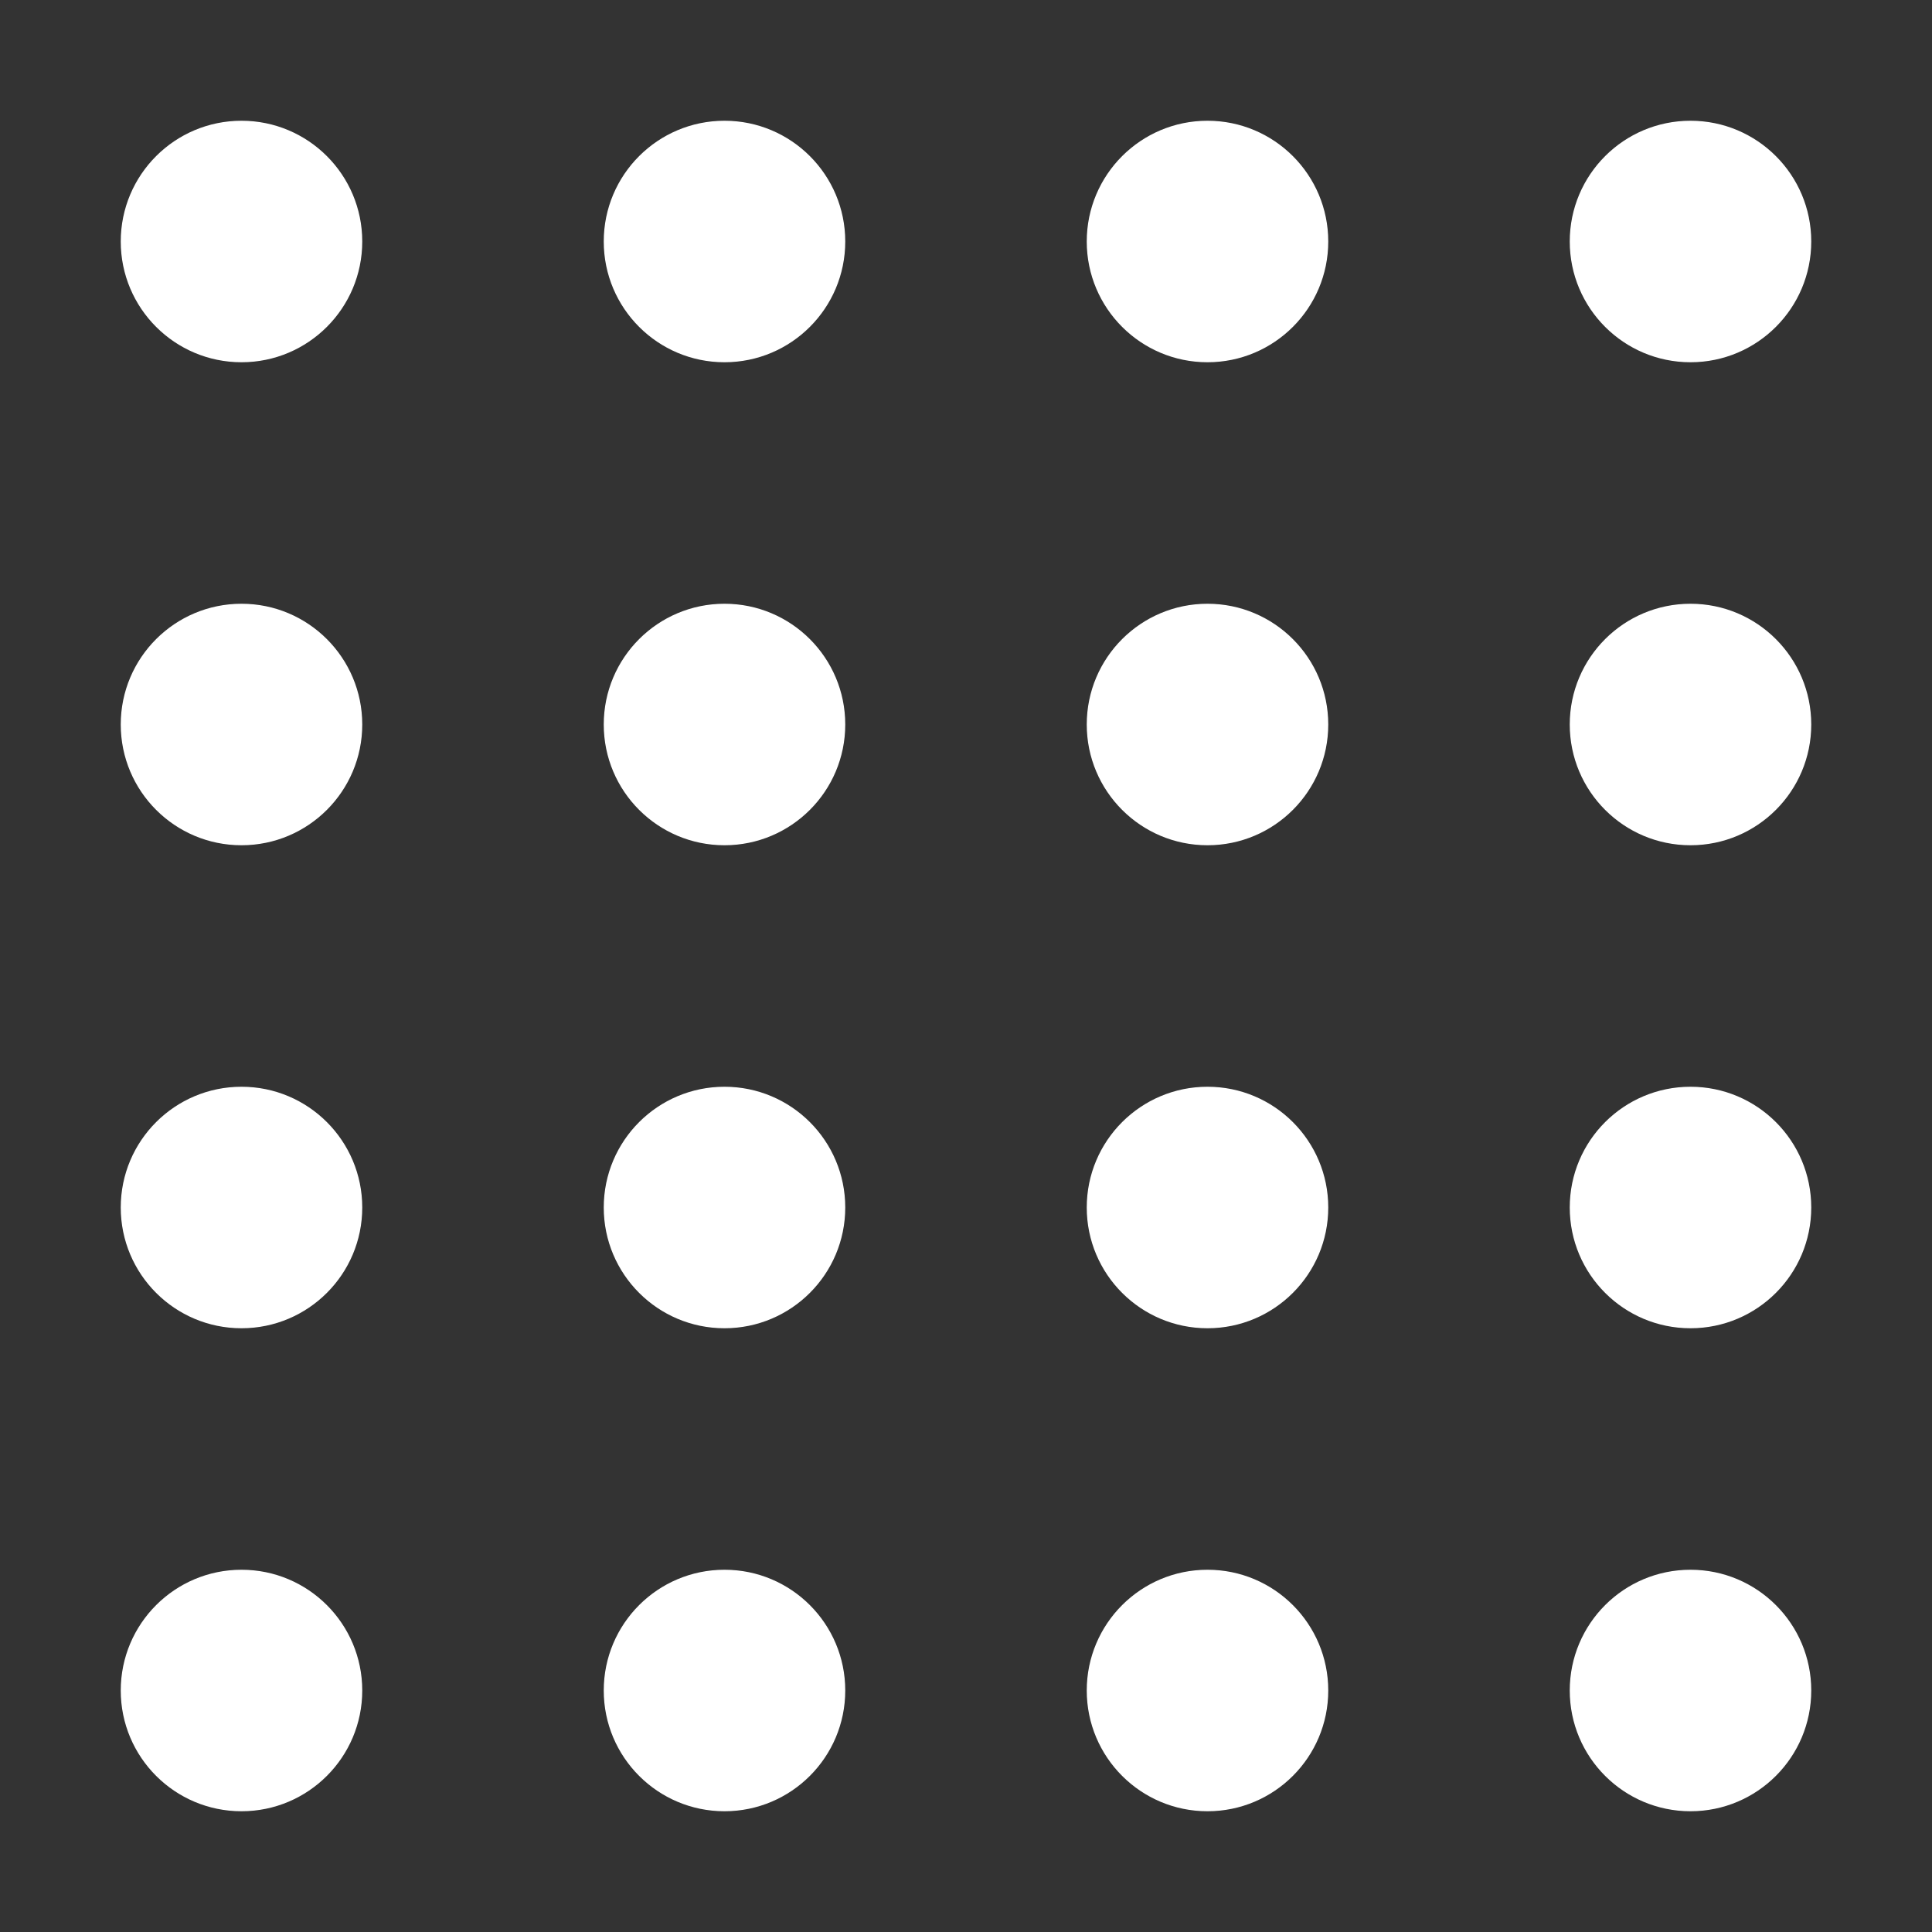
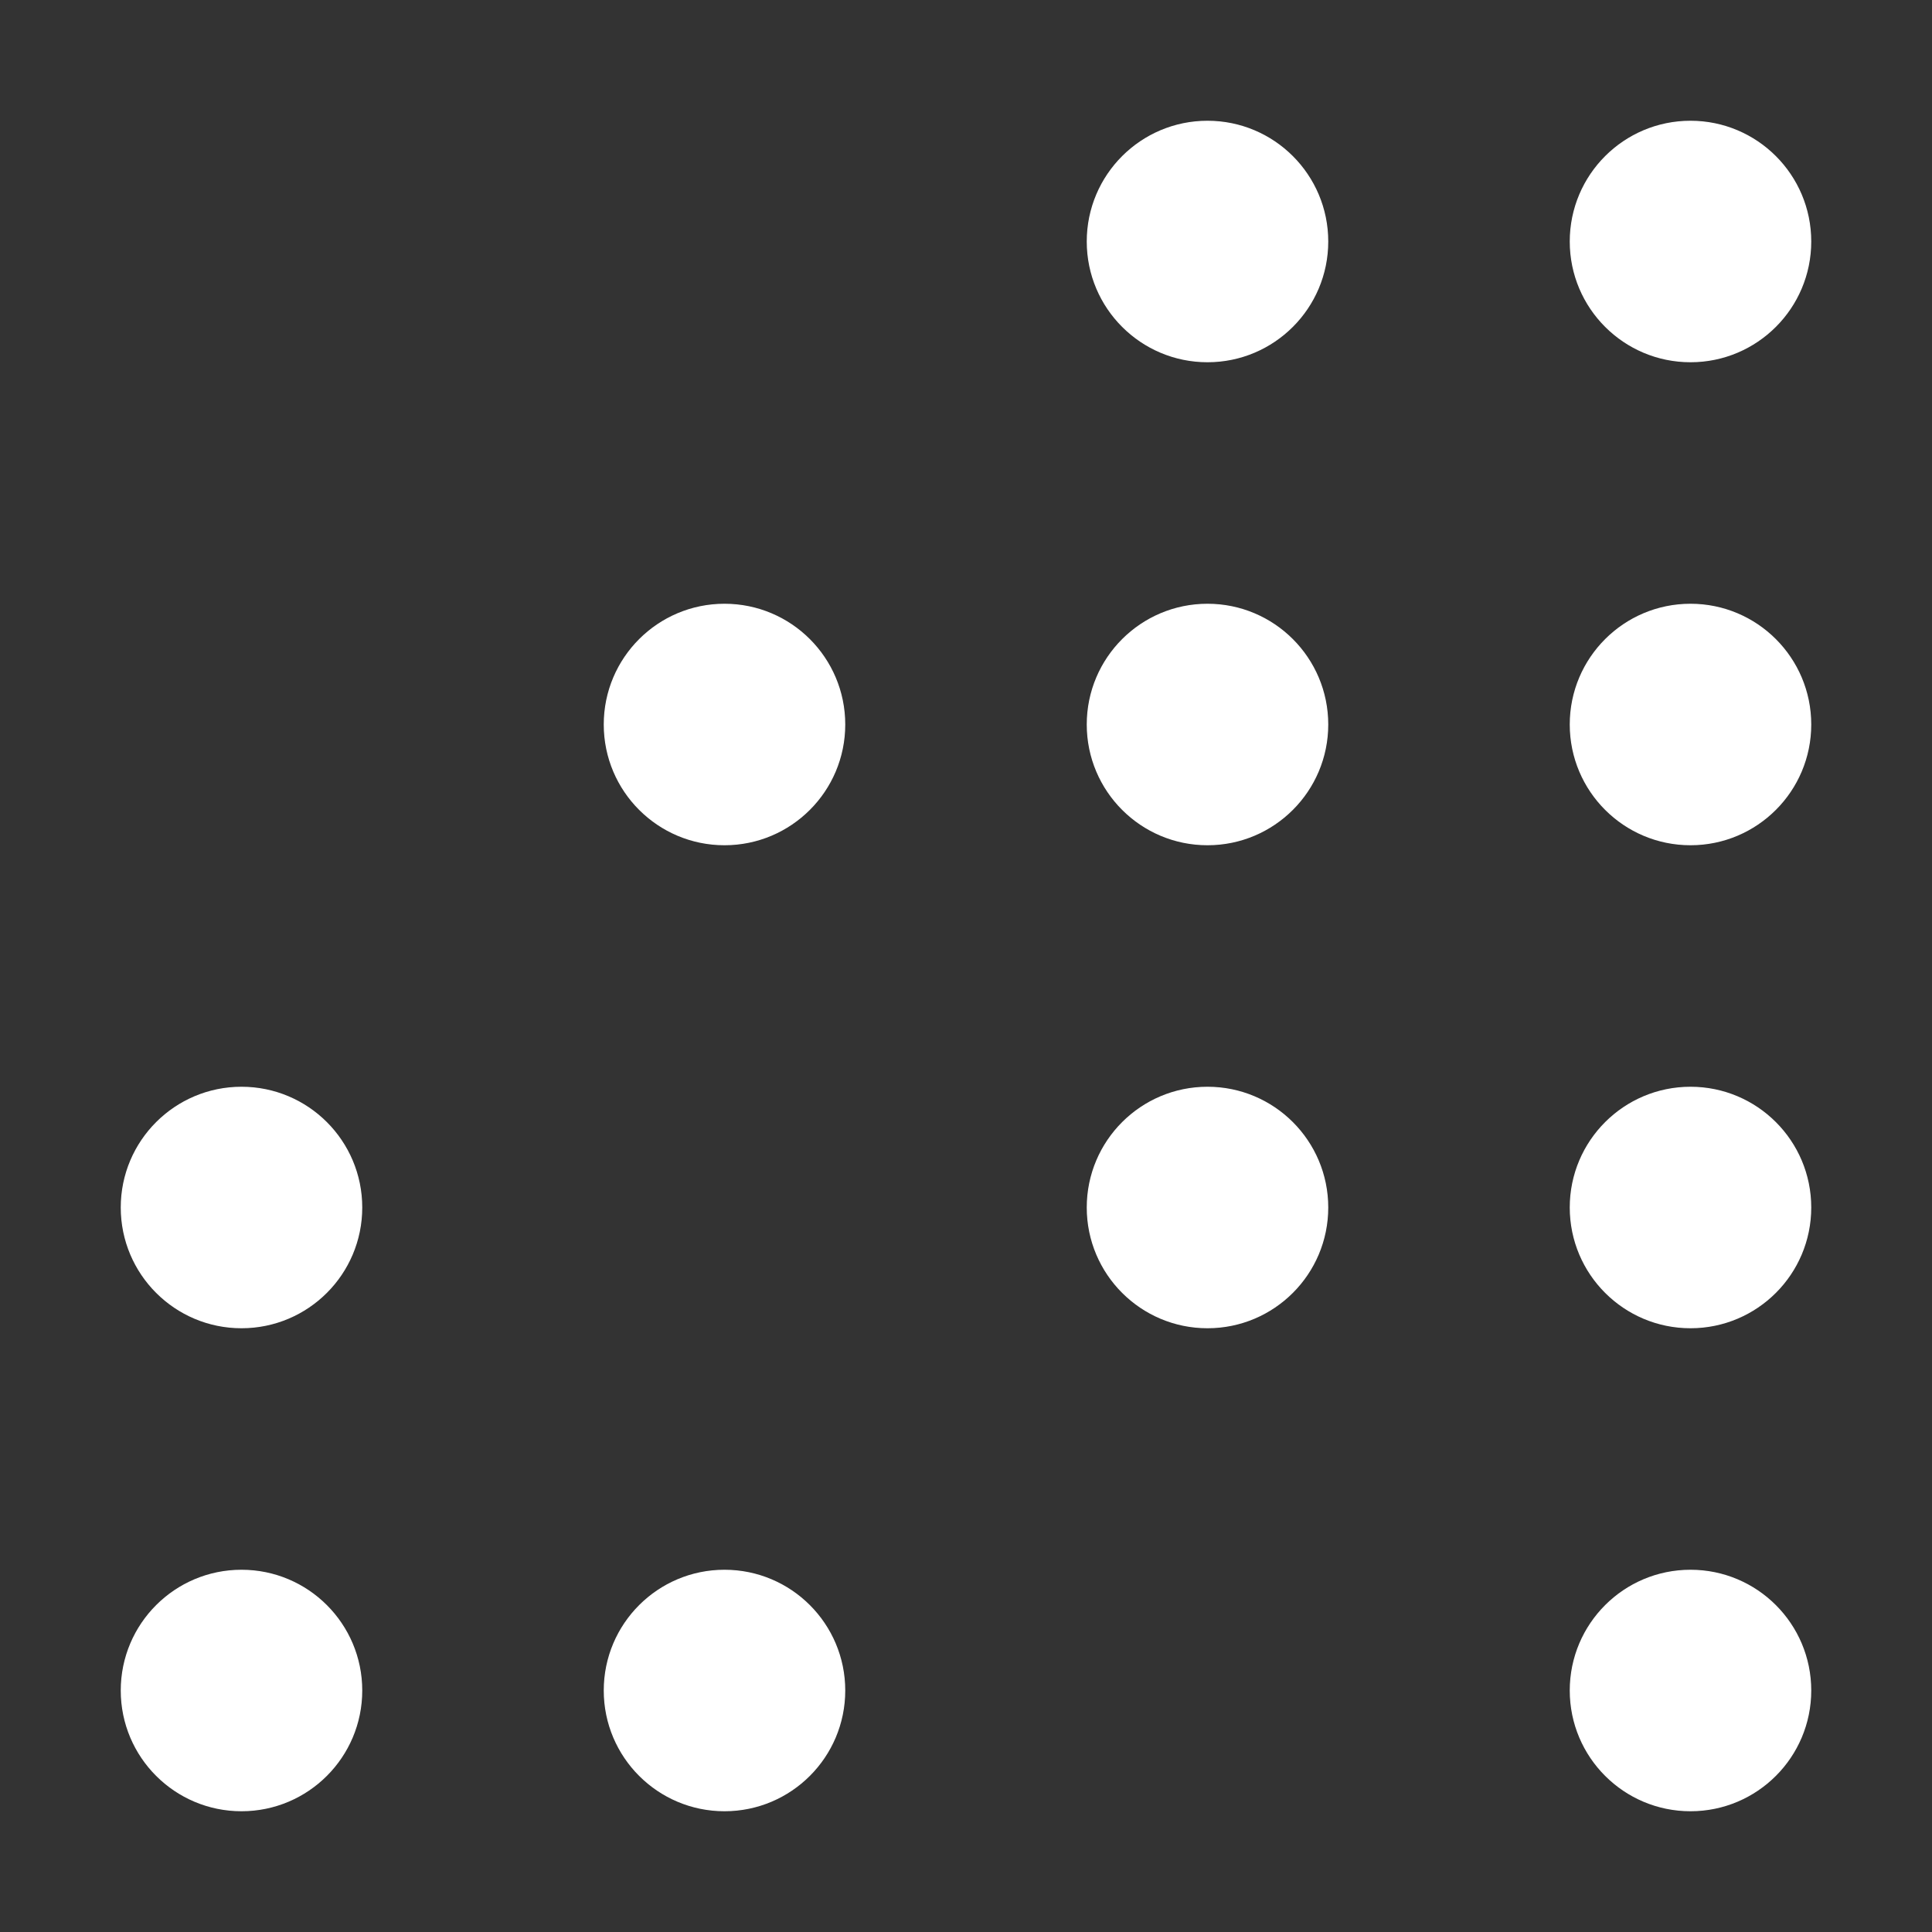
<svg xmlns="http://www.w3.org/2000/svg" width="27" height="27" viewBox="0 0 32 32" fill="none">
  <rect x="0" y="0" width="32" height="32" fill="#333333" stroke="none" />
-   <circle cx="4" cy="4" r="2" fill="white" />
-   <circle cx="4" cy="12" r="2" fill="white" />
  <circle cx="4" cy="20" r="2" fill="white" />
  <circle cx="4" cy="28" r="2" fill="white" />
-   <circle cx="12" cy="4" r="2" fill="white" />
  <circle cx="12" cy="12" r="2" fill="white" />
-   <circle cx="12" cy="20" r="2" fill="white" />
  <circle cx="12" cy="28" r="2" fill="white" />
  <circle cx="20" cy="4" r="2" fill="white" />
  <circle cx="20" cy="12" r="2" fill="white" />
  <circle cx="20" cy="20" r="2" fill="white" />
-   <circle cx="20" cy="28" r="2" fill="white" />
  <circle cx="28" cy="4" r="2" fill="white" />
  <circle cx="28" cy="12" r="2" fill="white" />
  <circle cx="28" cy="20" r="2" fill="white" />
  <circle cx="28" cy="28" r="2" fill="white" />
</svg>